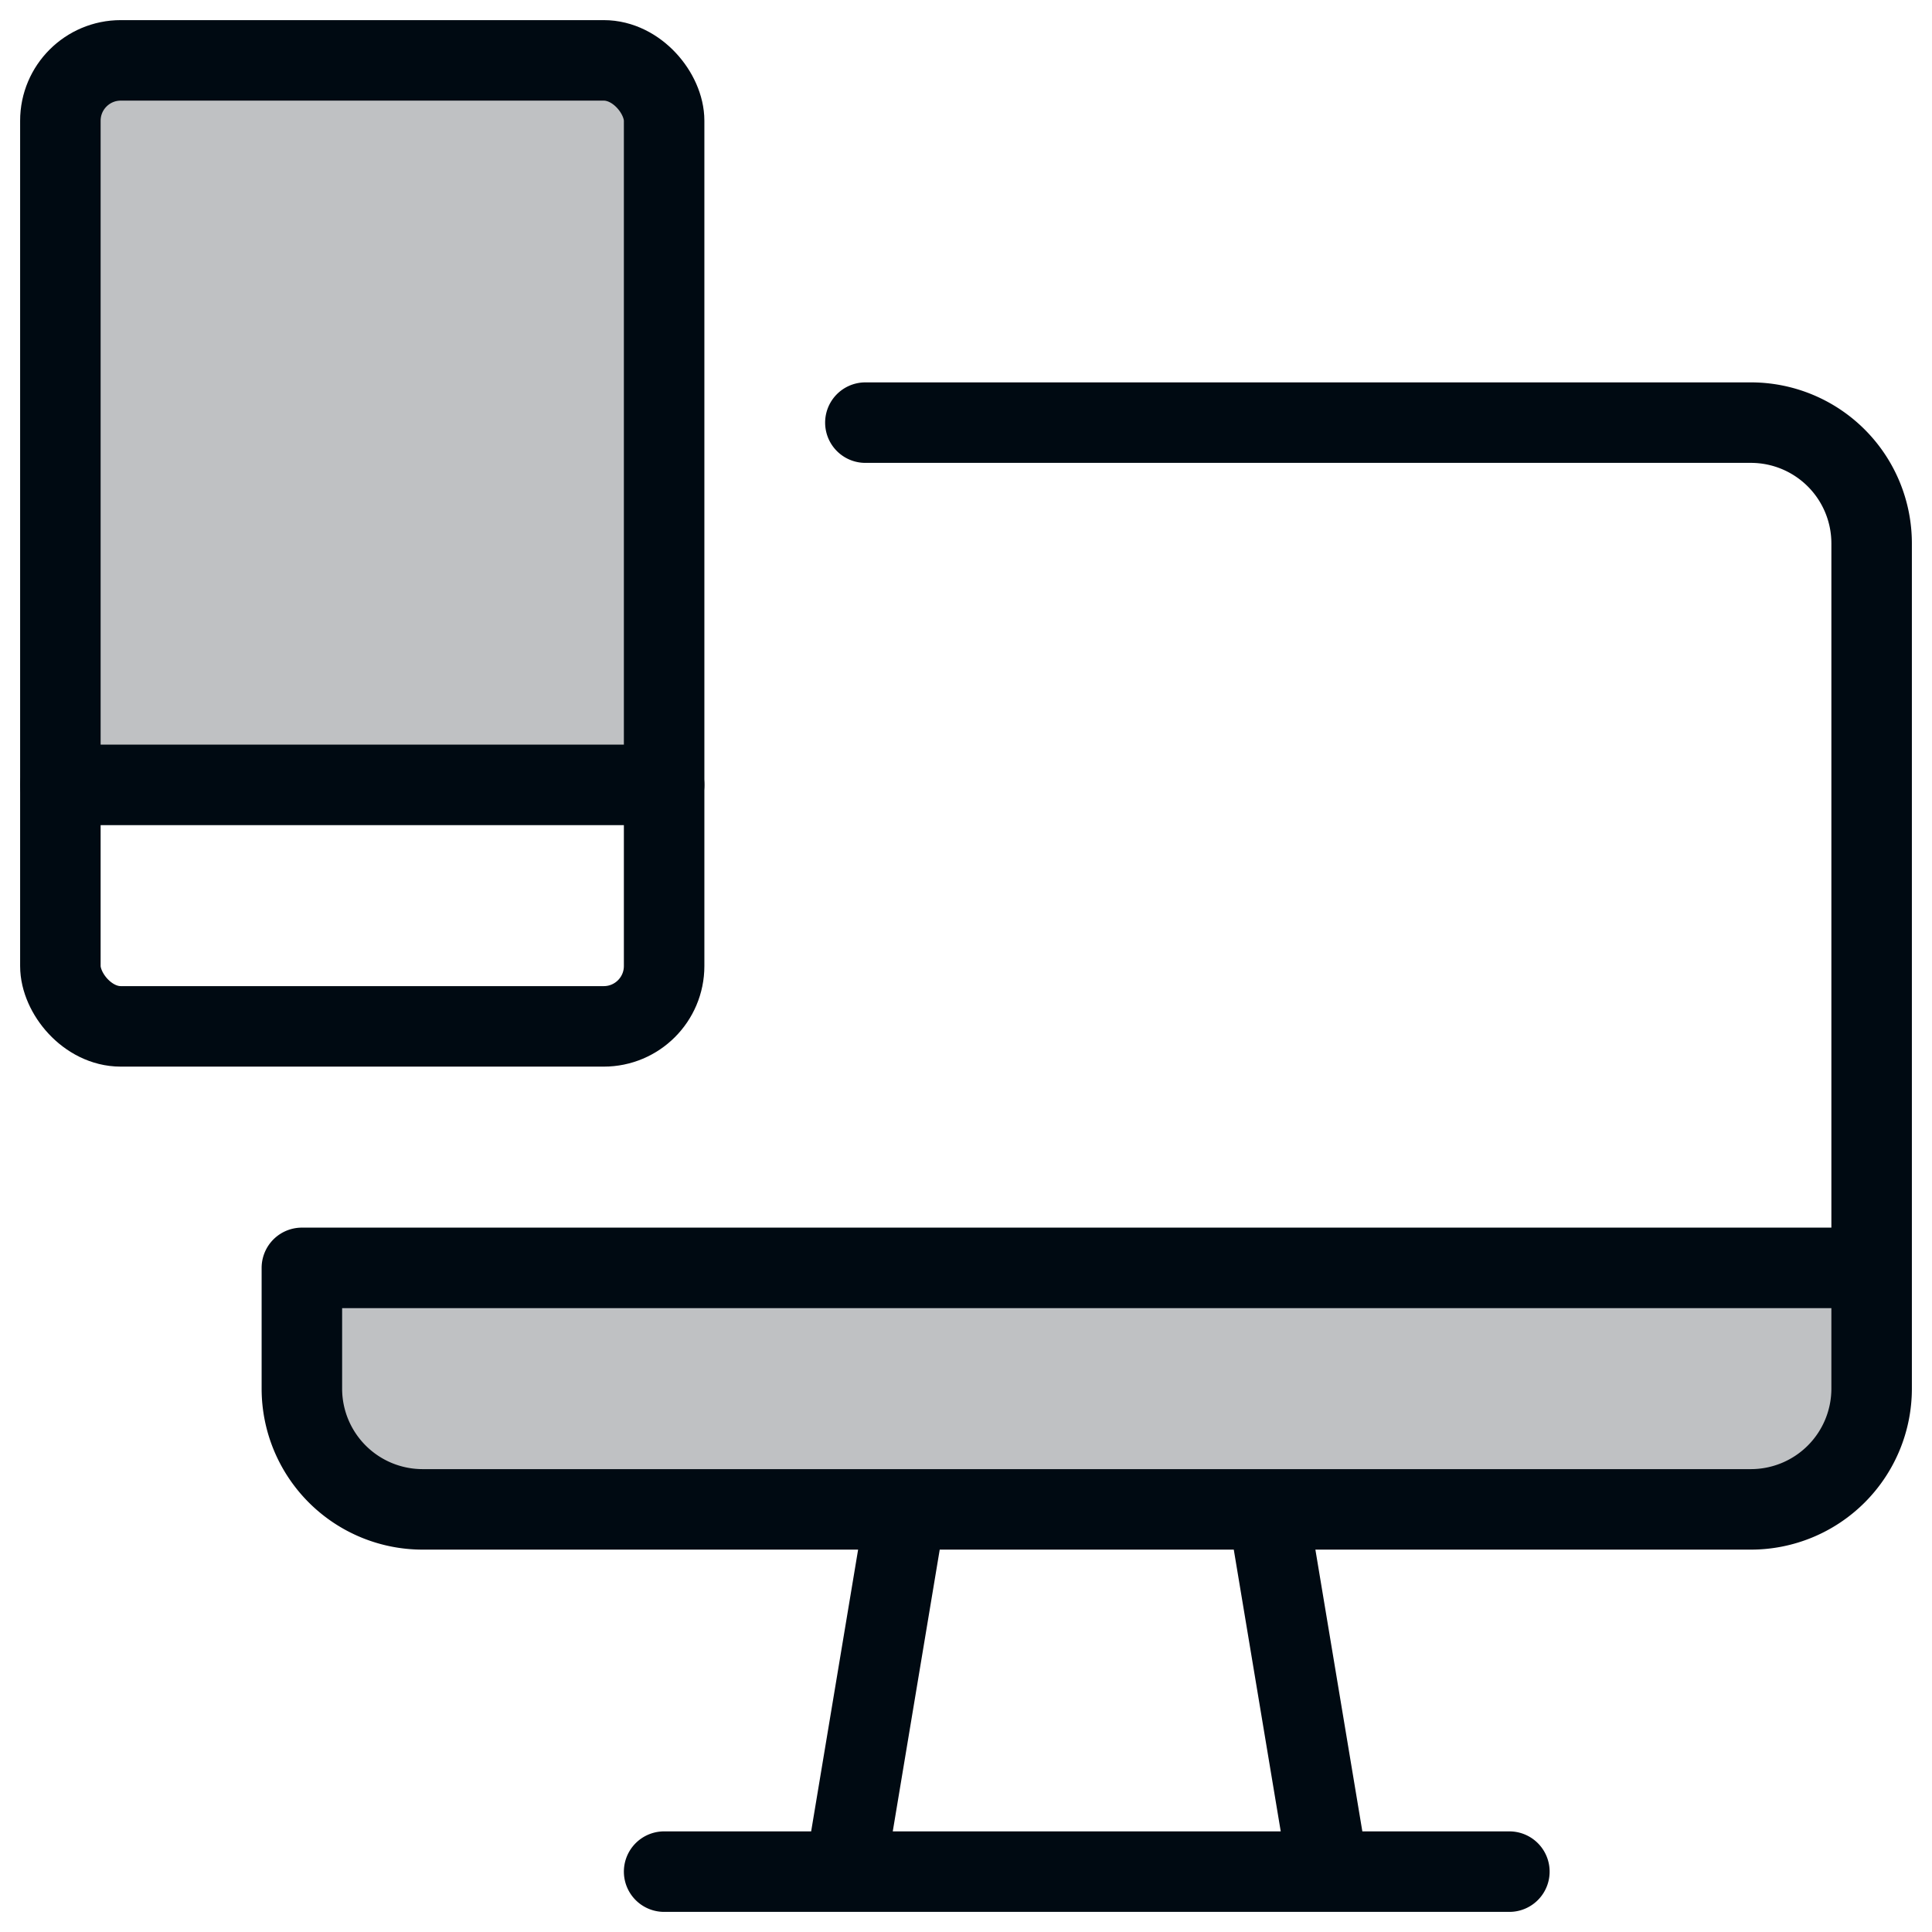
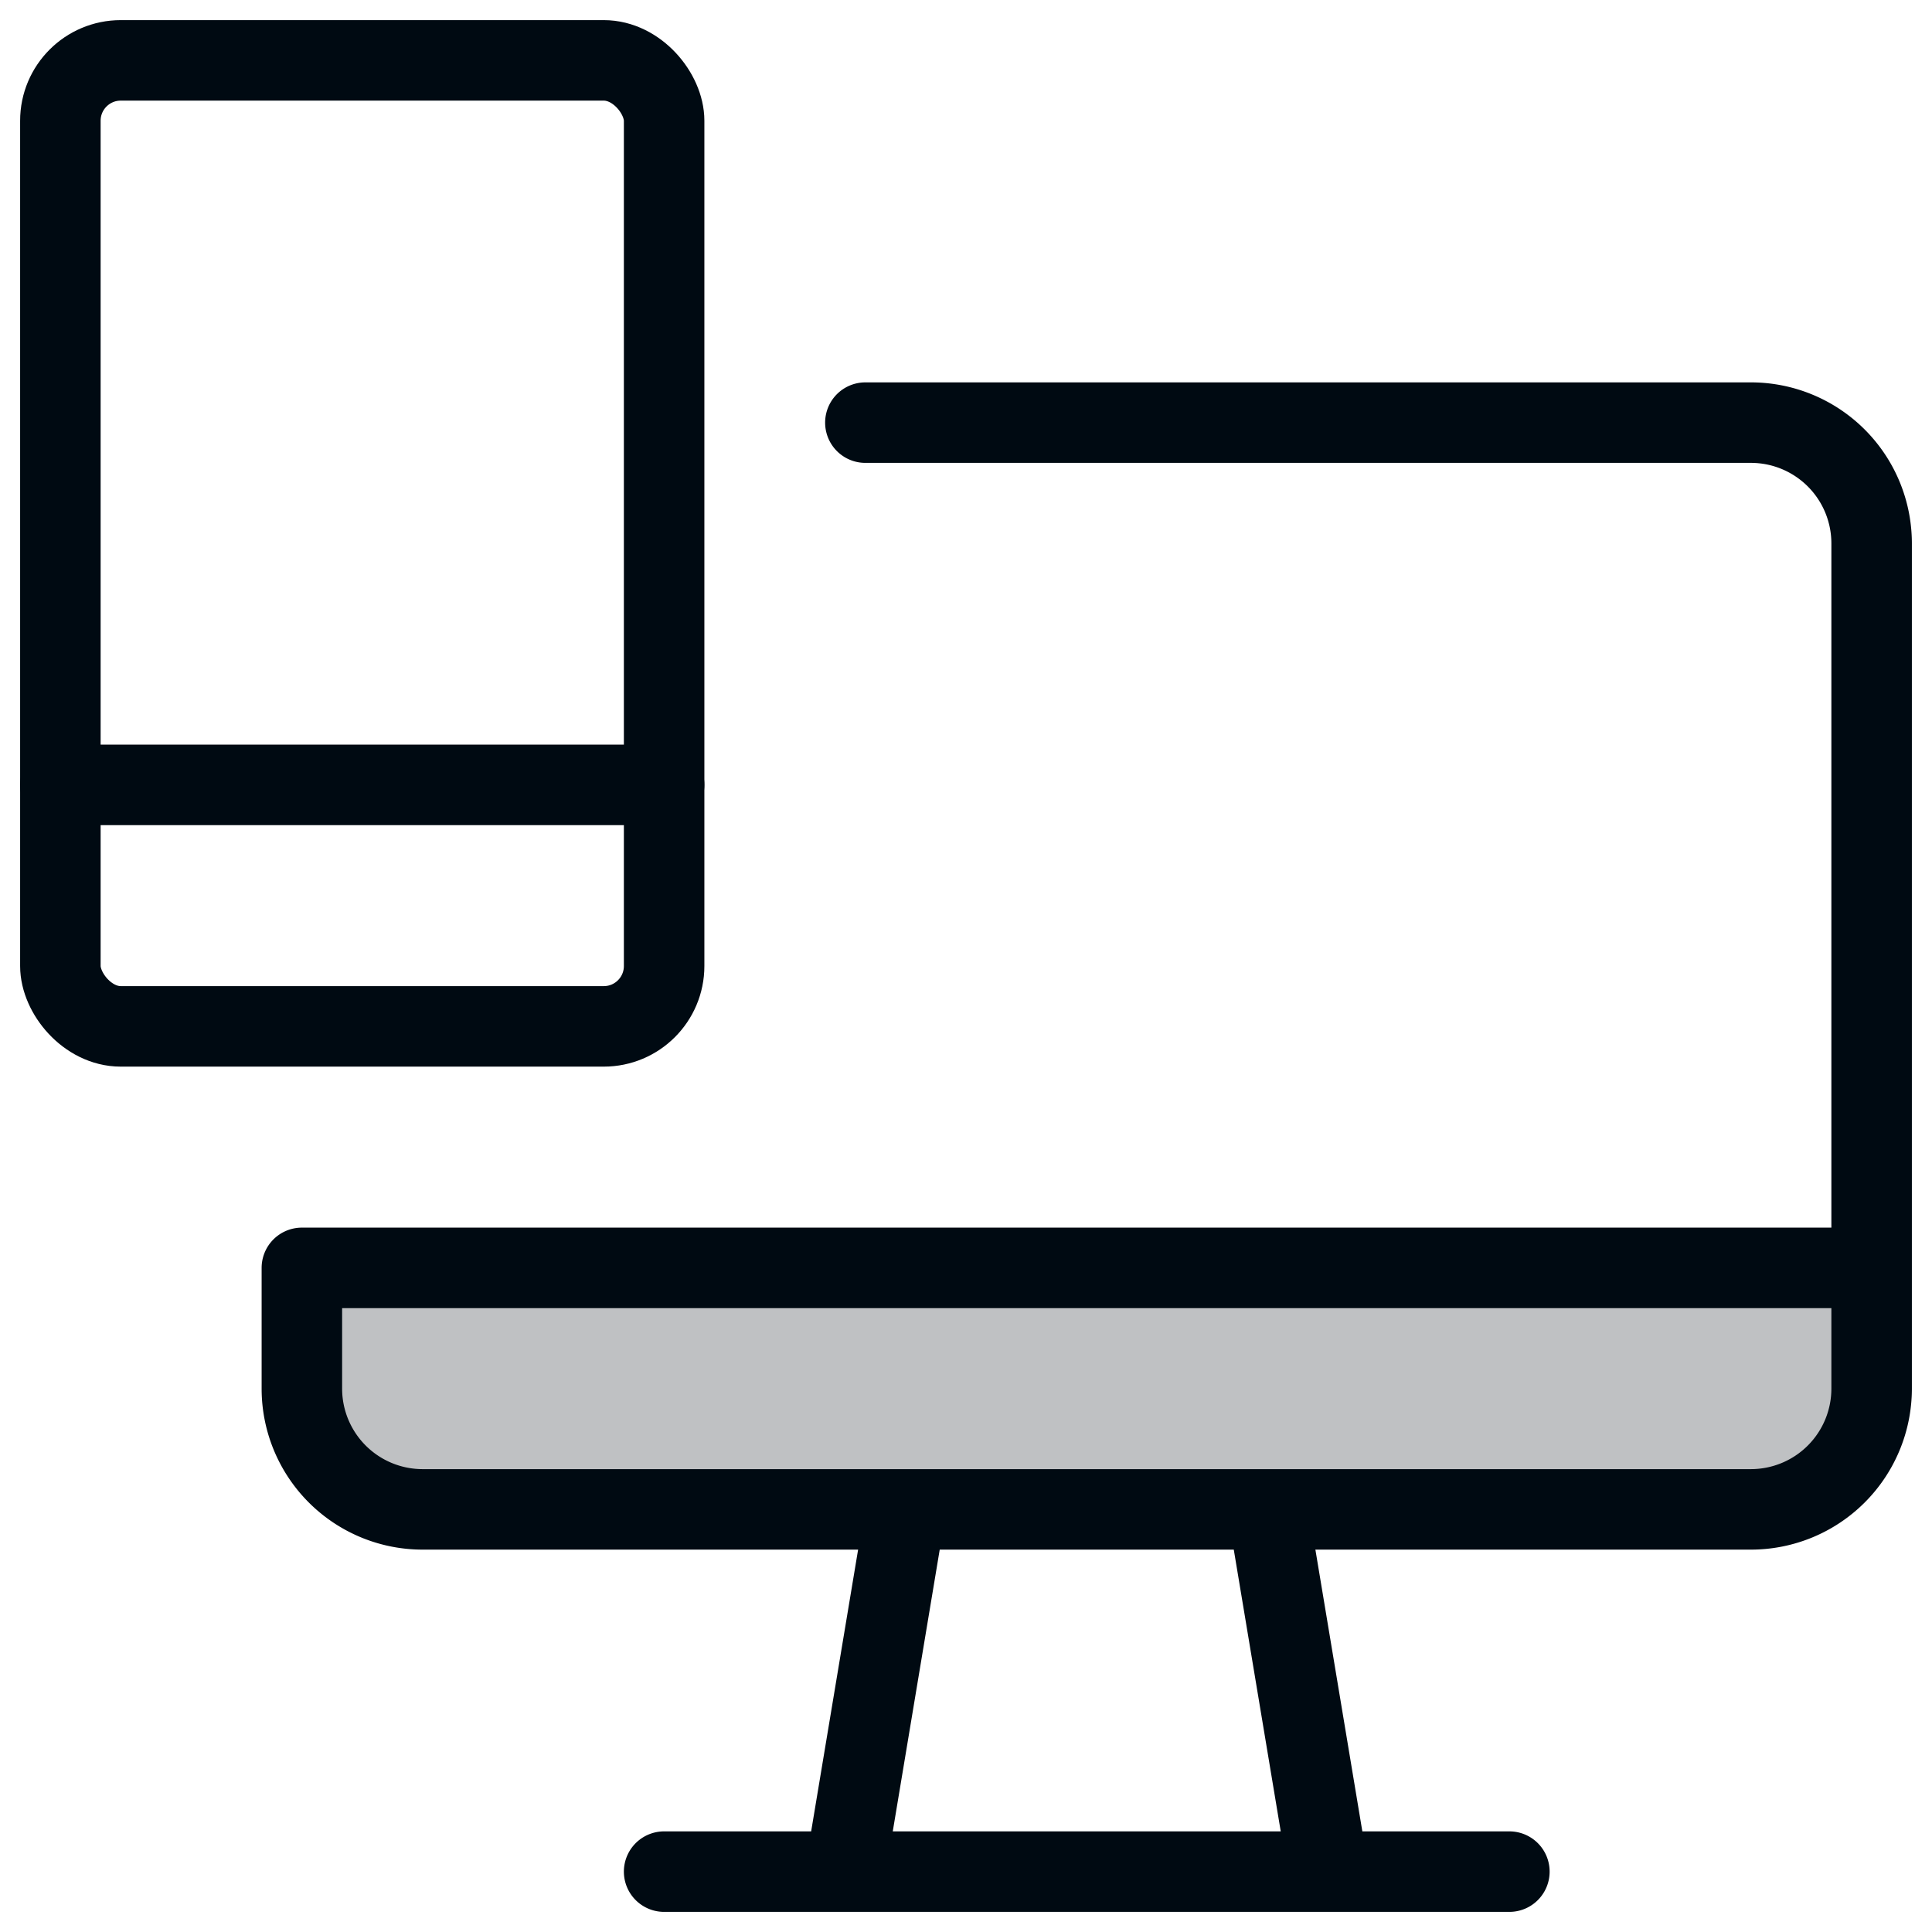
<svg xmlns="http://www.w3.org/2000/svg" width="48" height="48" viewBox="0 0 48 48">
  <g fill="none" fill-rule="evenodd">
    <path d="M0 0h48v48H0z" />
    <rect width="38" height="6" x="8" y="31" fill="#000A12" fill-opacity=".25" rx="1" />
-     <path fill="#000A12" fill-opacity=".25" d="M2 2h14v17H2z" />
    <path stroke="#000A12" stroke-linecap="round" stroke-linejoin="round" stroke-width="2" d="M33 46.5H21l1.5-9h9zM16.5 46.5h21M21.5 10.5h22a3 3 0 0 1 3 3v21a3 3 0 0 1-3 3h-33a3 3 0 0 1-3-3v-3M7.5 31.5h39" />
    <rect width="15" height="24" x="1.5" y="1.5" stroke="#000A12" stroke-linecap="round" stroke-linejoin="round" stroke-width="2" rx="1.5" />
    <path stroke="#000A12" stroke-linecap="round" stroke-linejoin="round" stroke-width="2" d="M1.5 19.5h15" />
  </g>
</svg>